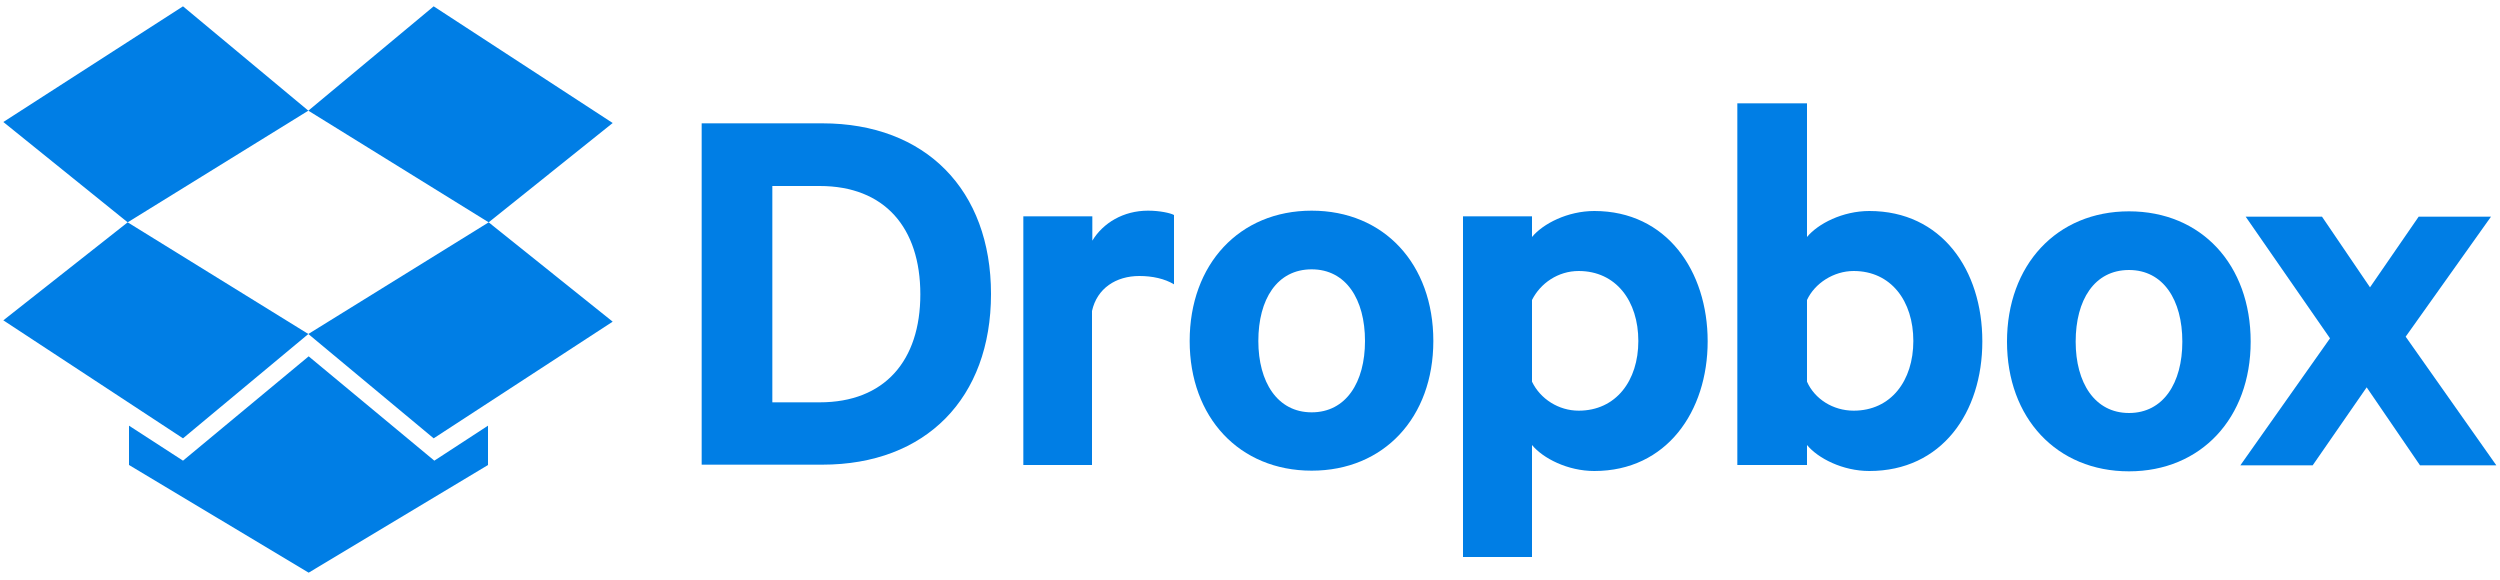
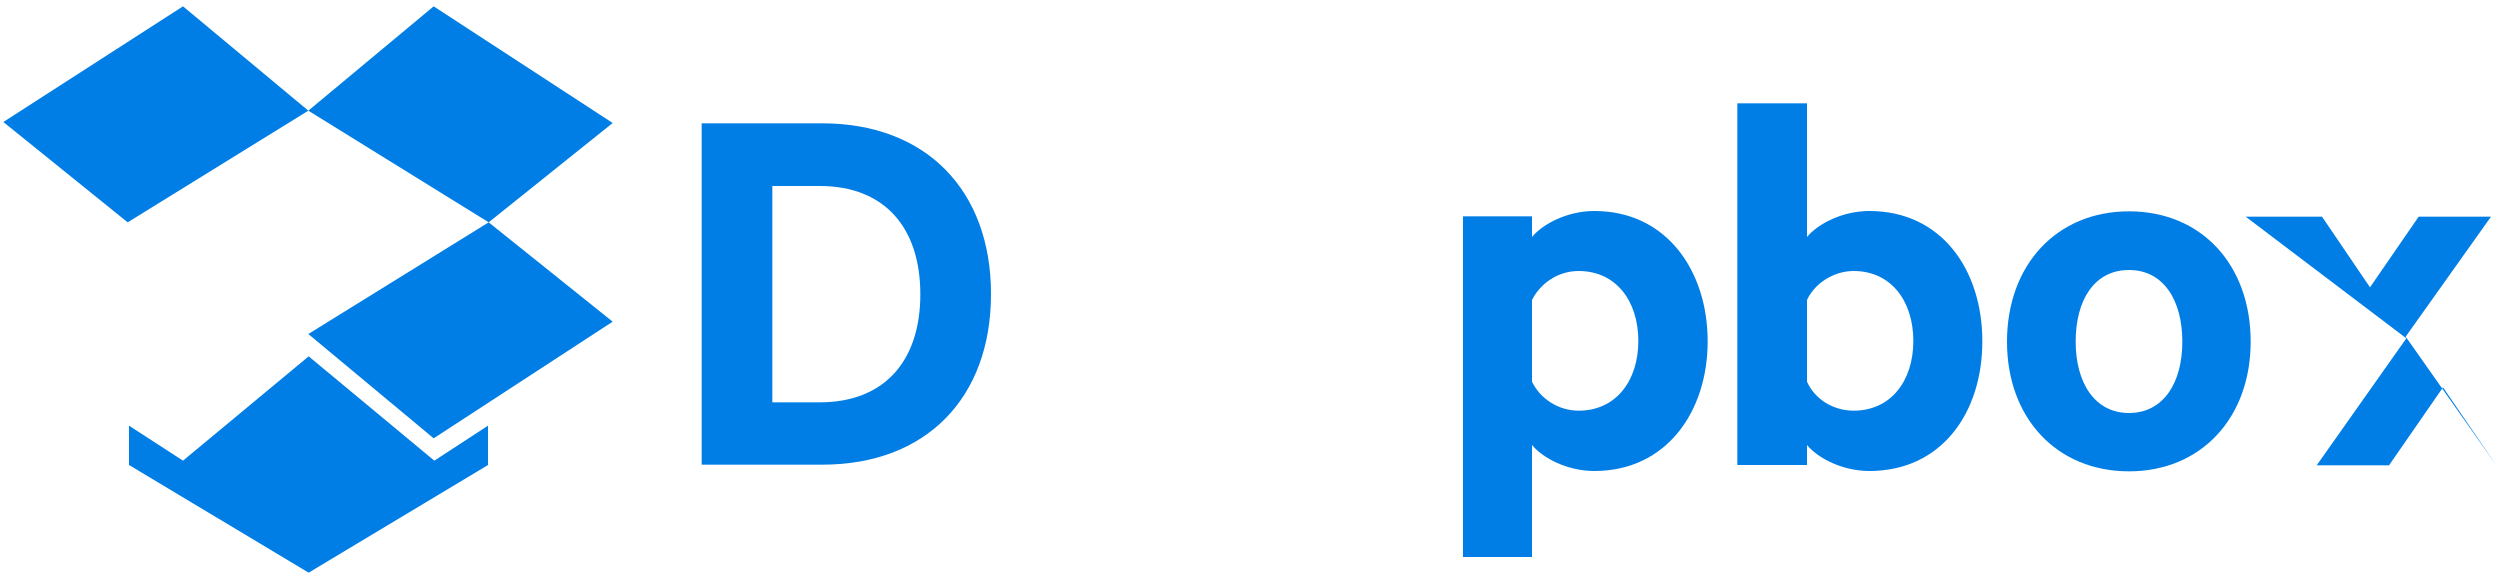
<svg xmlns="http://www.w3.org/2000/svg" version="1.1" id="Layer_1" x="0px" y="0px" viewBox="0 0 750 174" style="enable-background:new 0 0 750 174;" xml:space="preserve">
  <style type="text/css">
	.st0{fill:#007EE5;}
</style>
  <g id="XMLID_12_">
    <path id="XMLID_29_" class="st0" d="M210.5,37h36.2c31,0,50.6,20,50.6,51.2s-19.5,51.2-50.6,51.2h-36.2V37z M245.9,120.7   c19.5,0,30.2-12.5,30.2-32.4c0-20-10.7-32.5-30.2-32.5h-14.2v64.9H245.9z" />
-     <path id="XMLID_27_" class="st0" d="M352.2,85.3c-2.8-1.7-6.5-2.5-10.4-2.5c-7,0-12.7,3.7-14.2,10.5v46.2H307V64.9h20.7v7.3   c3.2-5.3,9.3-9,16.7-9c3.5,0,6.7,0.7,7.8,1.3V85.3z" />
-     <path id="XMLID_24_" class="st0" d="M393.5,141.2c-21.7,0-36.6-16-36.6-38.9c0-23,14.9-39.1,36.6-39.1c21.7,0,36.5,16,36.5,39.1   C430,125.2,415.2,141.2,393.5,141.2z M393.5,80.8c-10.4,0-16,9-16,21.5c0,12.3,5.7,21.4,16,21.4c10.3,0,16-9,16-21.4   C409.5,89.8,403.8,80.8,393.5,80.8z" />
    <path id="XMLID_21_" class="st0" d="M459.6,167.1h-20.7V64.9h20.7v6.2c3.3-4,10.7-7.8,18.7-7.8c21.7,0,34,18,34,39.1   c0,21-12.3,38.9-34,38.9c-8,0-15.4-3.8-18.7-7.8V167.1z M459.6,114.5c2.5,5.2,8,8.7,14,8.7c11.2,0,17.9-9,17.9-20.9   c0-12-6.7-21-17.9-21c-6.2,0-11.5,3.7-14,8.7V114.5z" />
    <path id="XMLID_18_" class="st0" d="M542.1,139.5h-20.9V31h20.9v40.1c3.3-4,10.7-7.8,18.7-7.8c21.7,0,33.9,17.7,33.9,39.1   c0,21.4-12.2,38.9-33.9,38.9c-8,0-15.4-3.8-18.7-7.8V139.5z M542.1,114.5c2.3,5.2,7.8,8.7,14,8.7c11.2,0,17.9-9,17.9-20.9   c0-12-6.7-21-17.9-21c-6,0-11.7,3.7-14,8.7V114.5z" />
    <path id="XMLID_15_" class="st0" d="M638.7,141.4c-21.7,0-36.6-16-36.6-38.9c0-23,14.9-39.1,36.6-39.1c21.7,0,36.5,16,36.5,39.1   C675.2,125.4,660.3,141.4,638.7,141.4z M638.7,81c-10.4,0-16,9-16,21.5c0,12.3,5.7,21.4,16,21.4c10.3,0,16-9,16-21.4   C654.7,90,649,81,638.7,81z" />
-     <path id="XMLID_13_" class="st0" d="M721.7,101l27.2,38.6h-22.9l-16-23.4l-16.2,23.4h-21.7l26.9-38.1L673.7,65h22.9l14.4,21.2   L725.6,65h21.7L721.7,101z" />
+     <path id="XMLID_13_" class="st0" d="M721.7,101l27.2,38.6l-16-23.4l-16.2,23.4h-21.7l26.9-38.1L673.7,65h22.9l14.4,21.2   L725.6,65h21.7L721.7,101z" />
  </g>
  <g id="XMLID_6_">
    <polygon id="XMLID_11_" class="st0" points="54.9,1.9 1,36.6 38.3,66.7 92.5,33.2  " />
-     <polygon id="XMLID_10_" class="st0" points="1,96.1 54.9,131.5 92.5,100.2 38.3,66.7  " />
    <polygon id="XMLID_9_" class="st0" points="92.5,100.2 130.1,131.5 183.8,96.5 146.6,66.7  " />
    <polygon id="XMLID_8_" class="st0" points="183.8,36.9 130.1,1.9 92.5,33.2 146.6,66.7  " />
    <polygon id="XMLID_7_" class="st0" points="92.6,106.9 54.9,138.2 38.7,127.7 38.7,139.5 92.6,171.8 146.4,139.5 146.4,127.7    130.3,138.2  " />
  </g>
</svg>